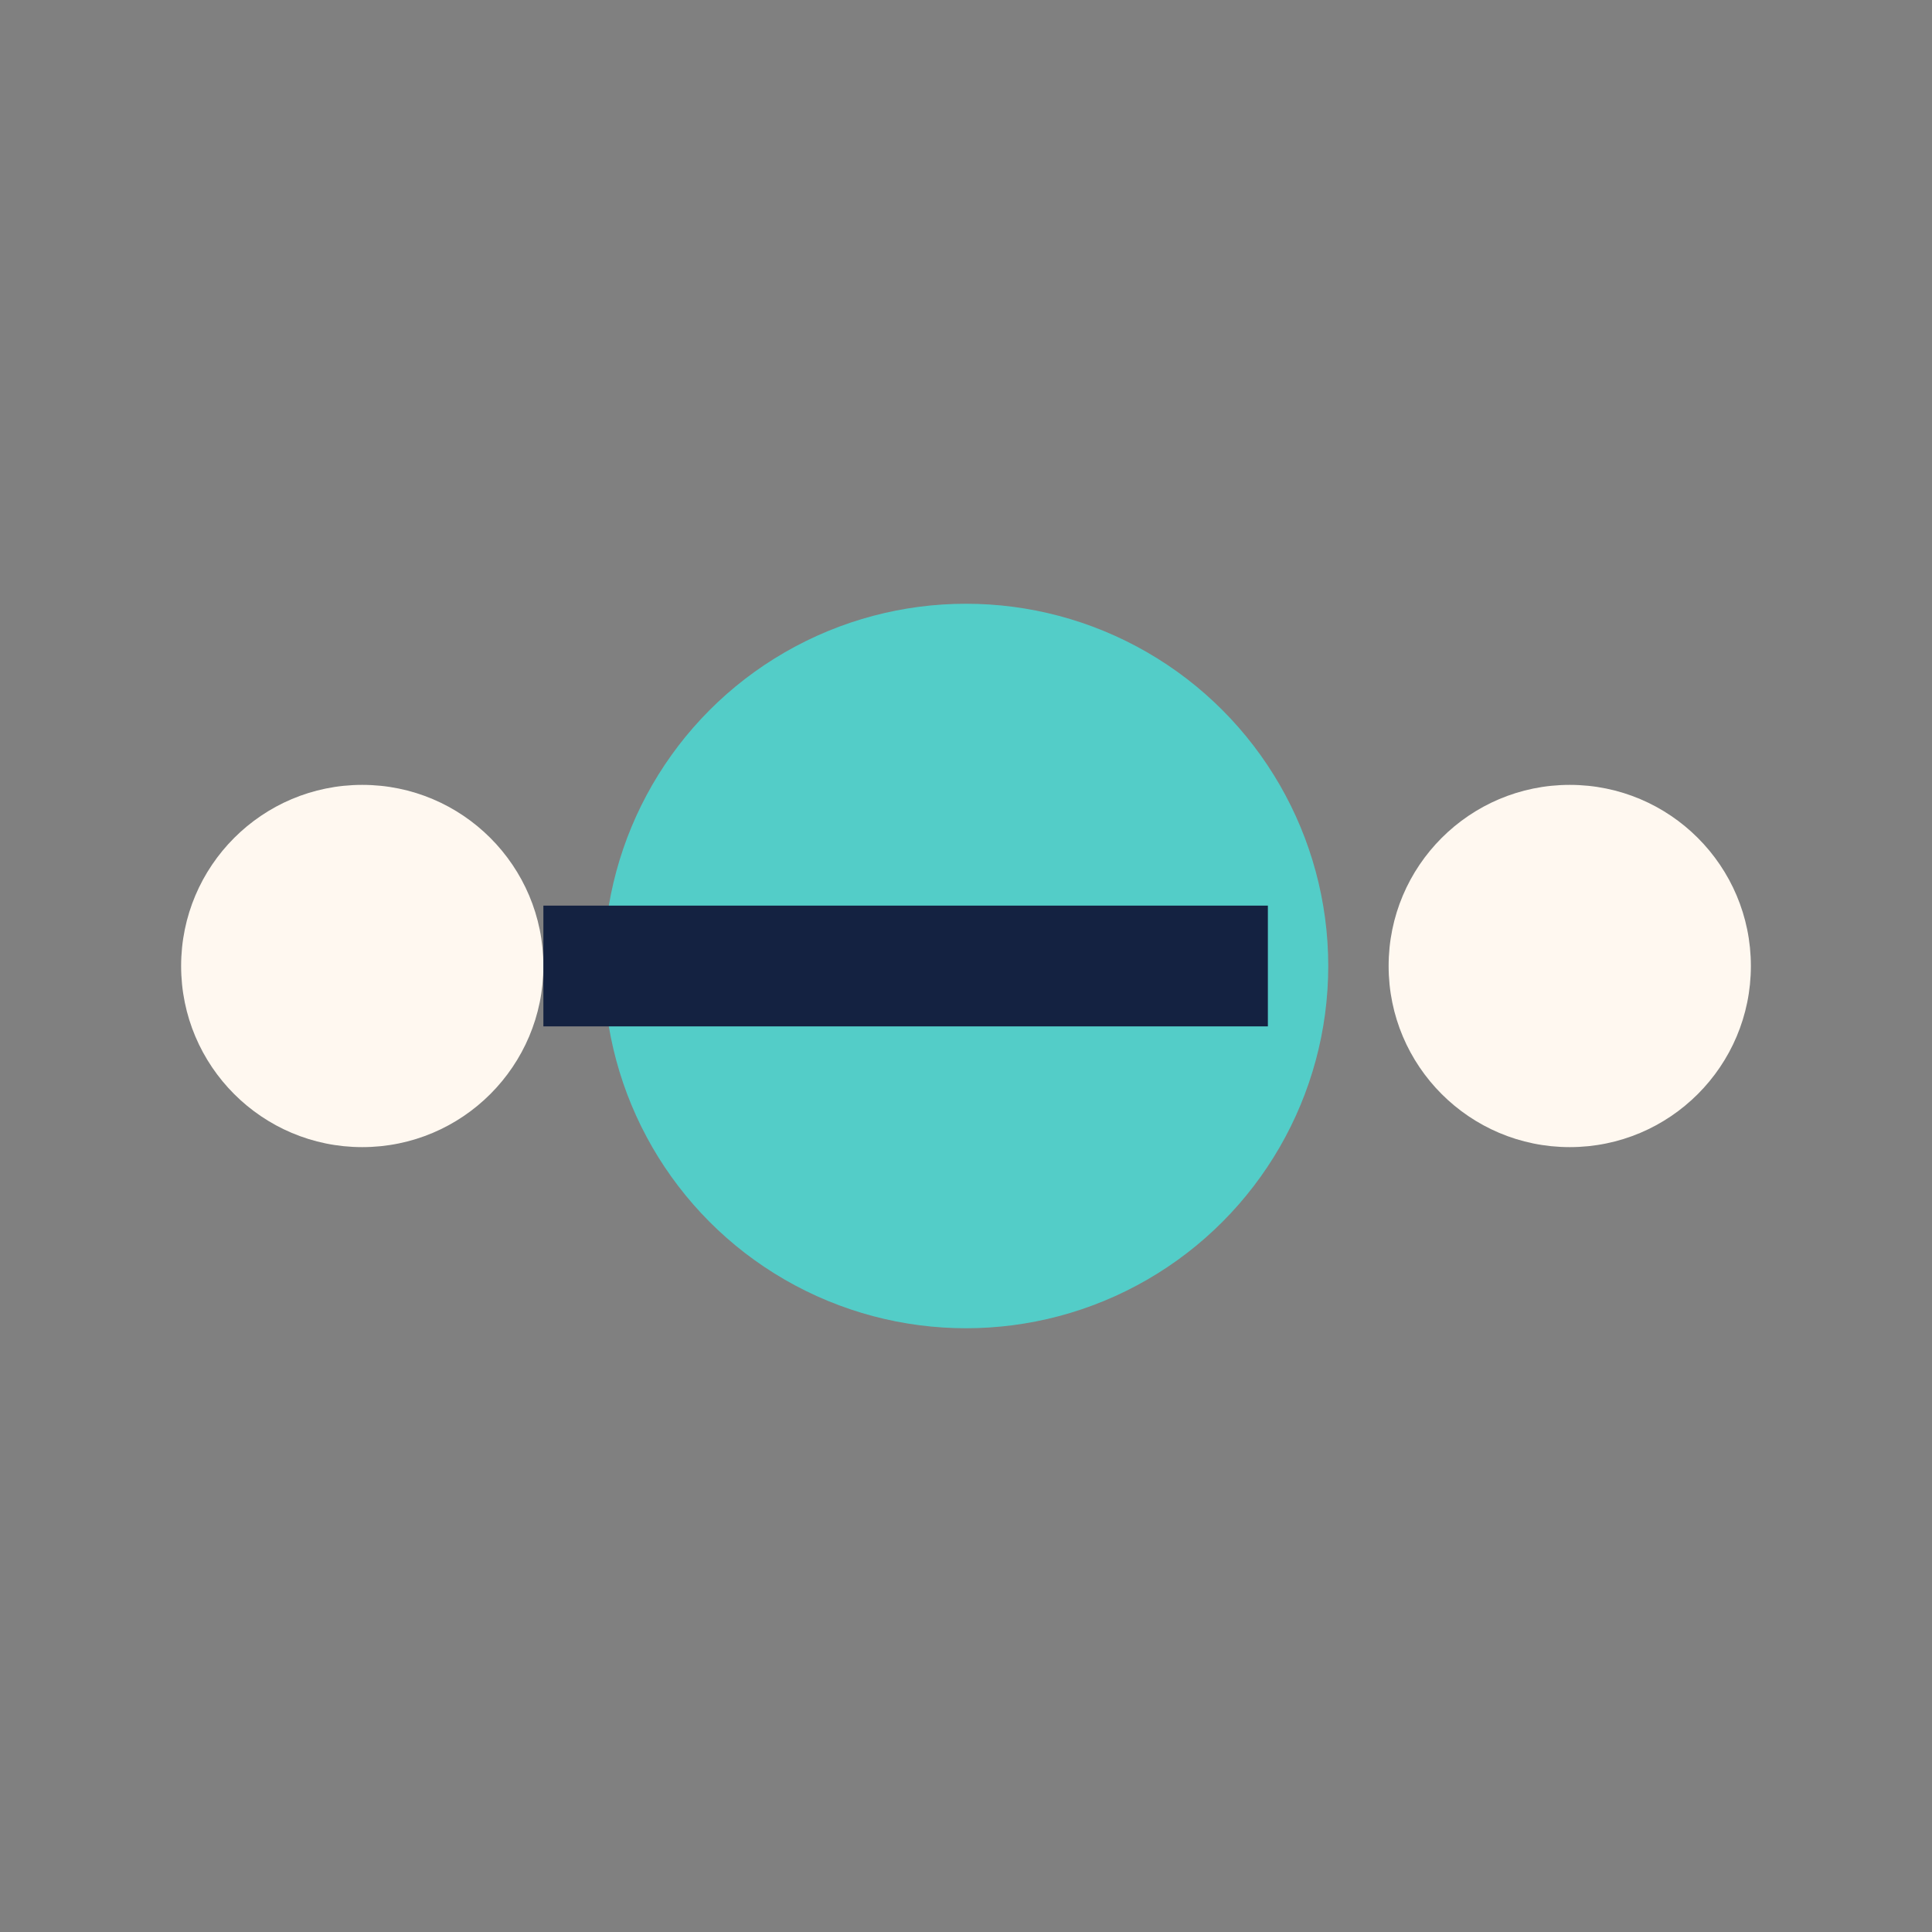
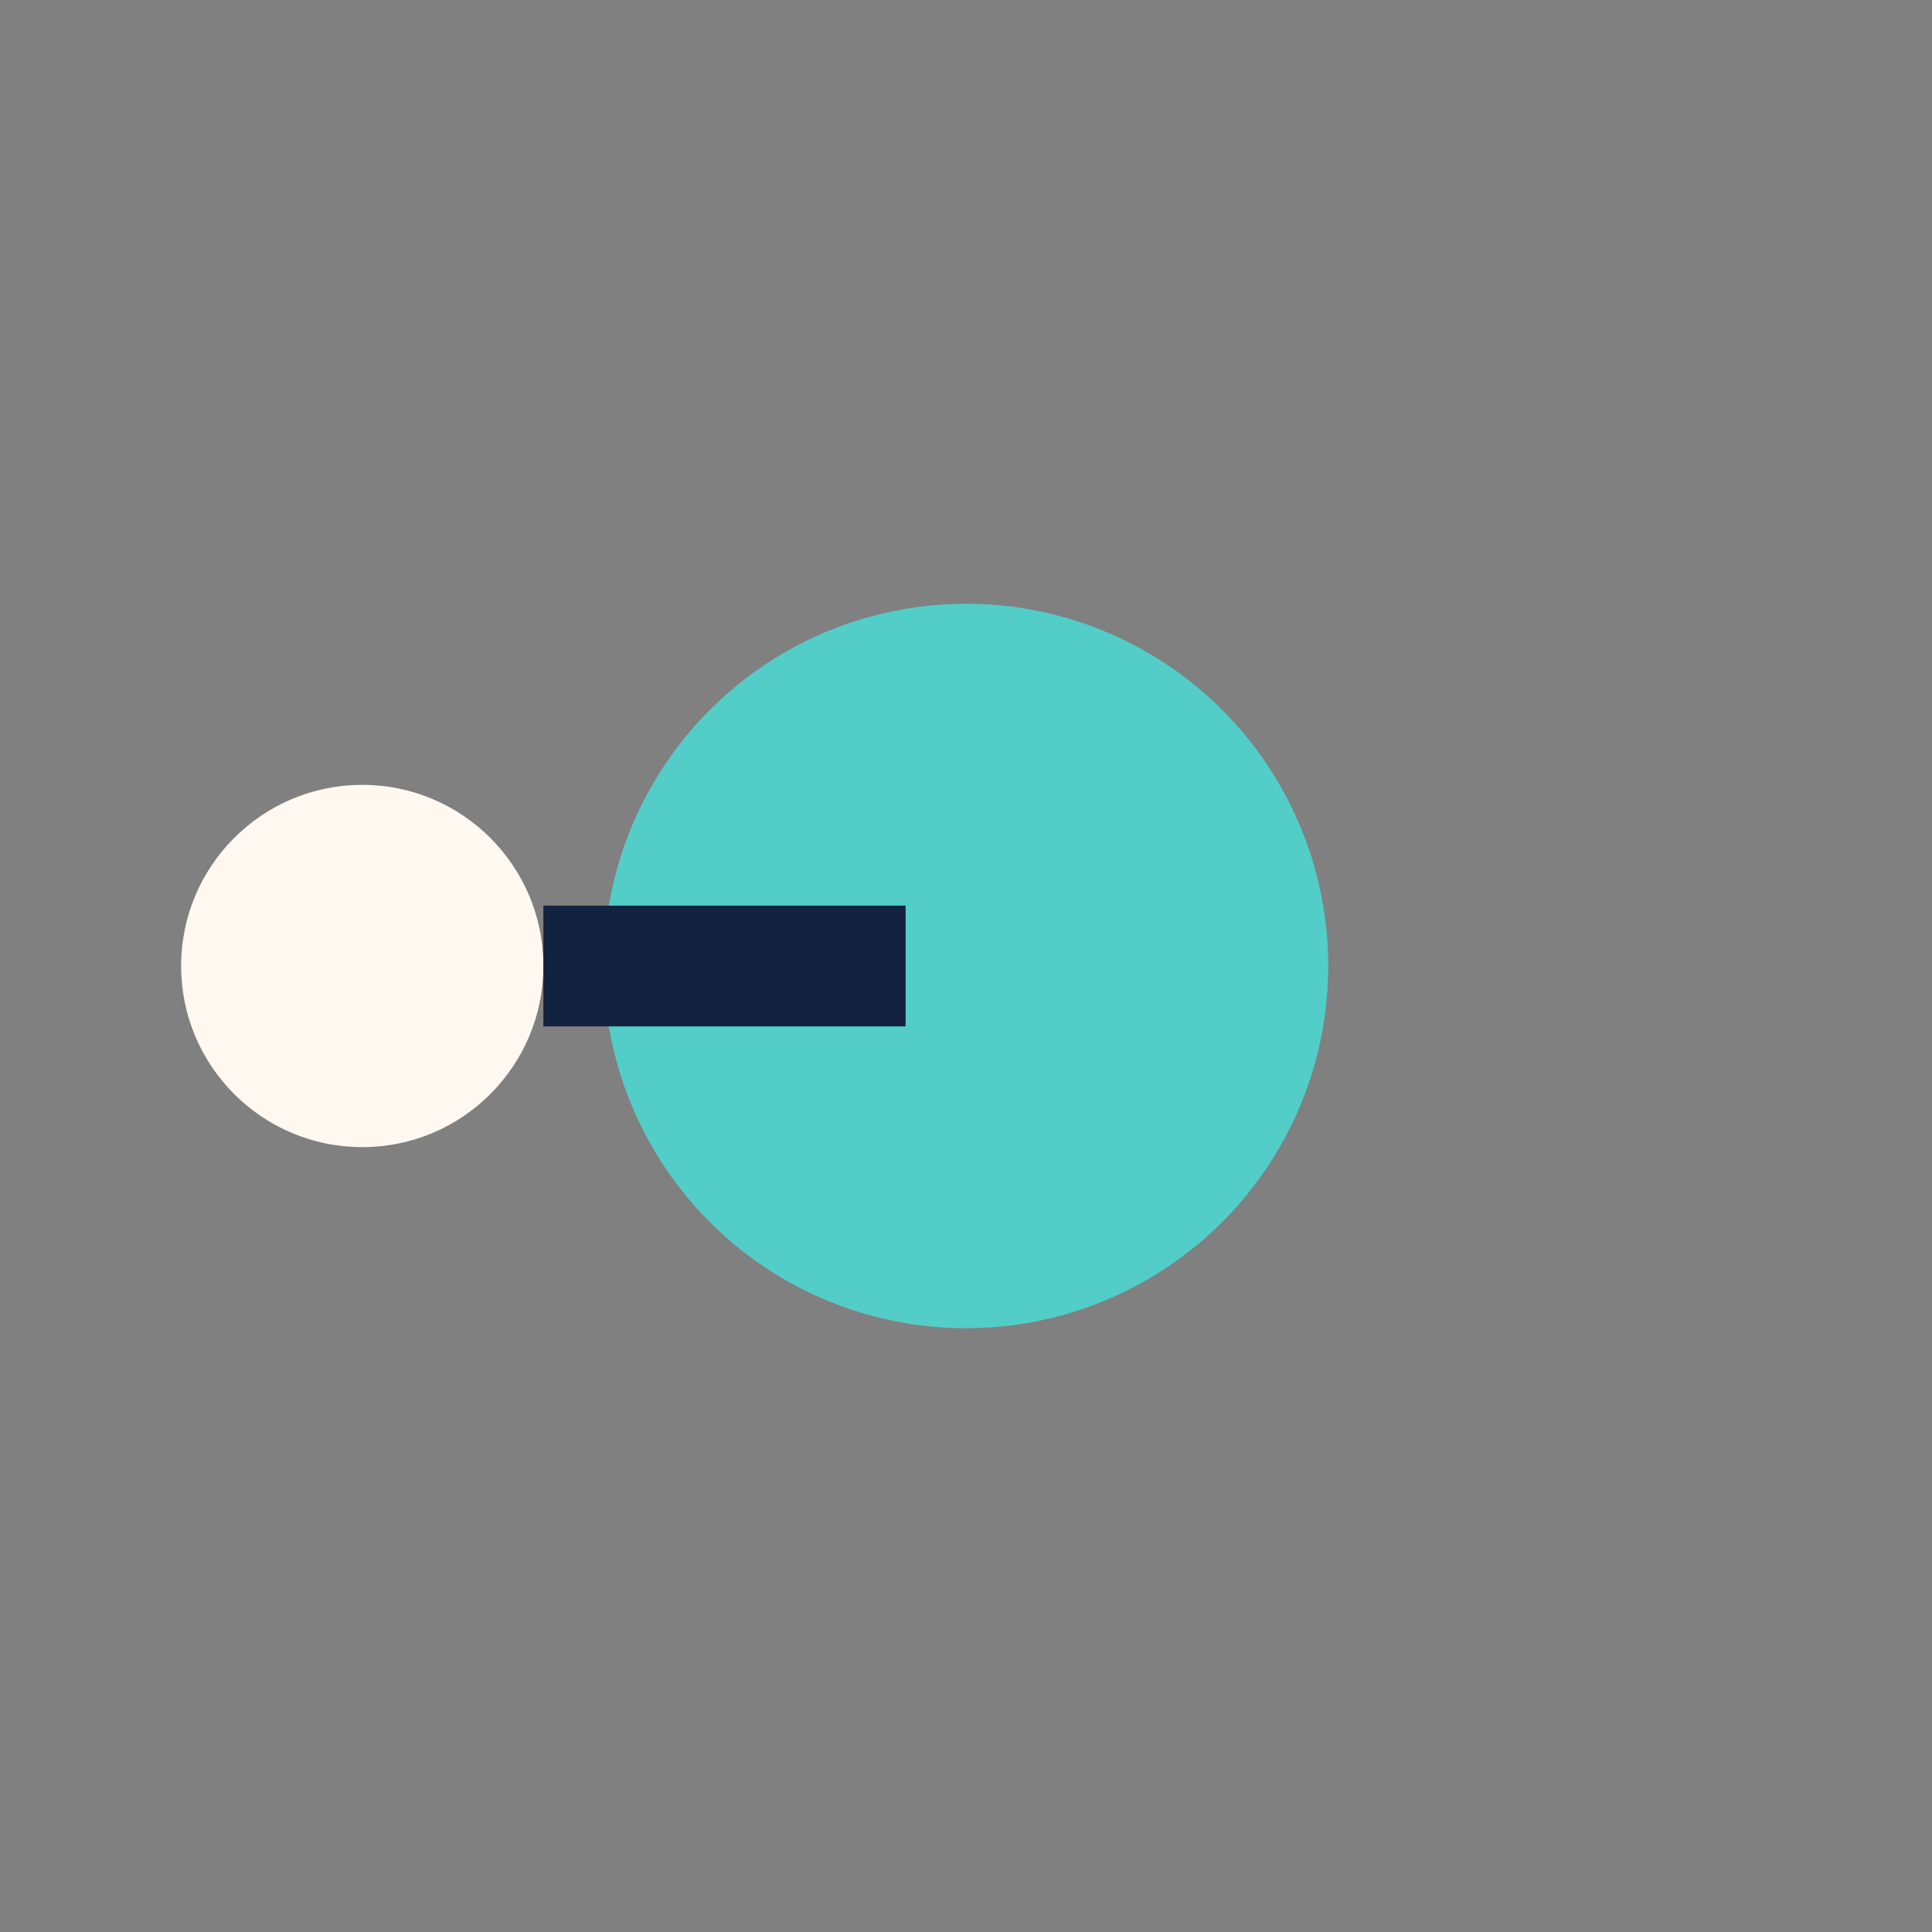
<svg xmlns="http://www.w3.org/2000/svg" width="32" height="32" viewBox="0 0 32 32">
  <rect x="0" y="0" width="32" height="32" fill="#808080" stroke="none" />
  <circle cx="16" cy="16" r="6" fill="#53CDC8" />
  <circle cx="6" cy="16" r="3" fill="#FFF8F0" />
-   <circle cx="26" cy="16" r="3" fill="#FFF8F0" />
-   <path d="M9 16h6m0 0h6" stroke="#142241" stroke-width="2" />
+   <path d="M9 16m0 0h6" stroke="#142241" stroke-width="2" />
</svg>